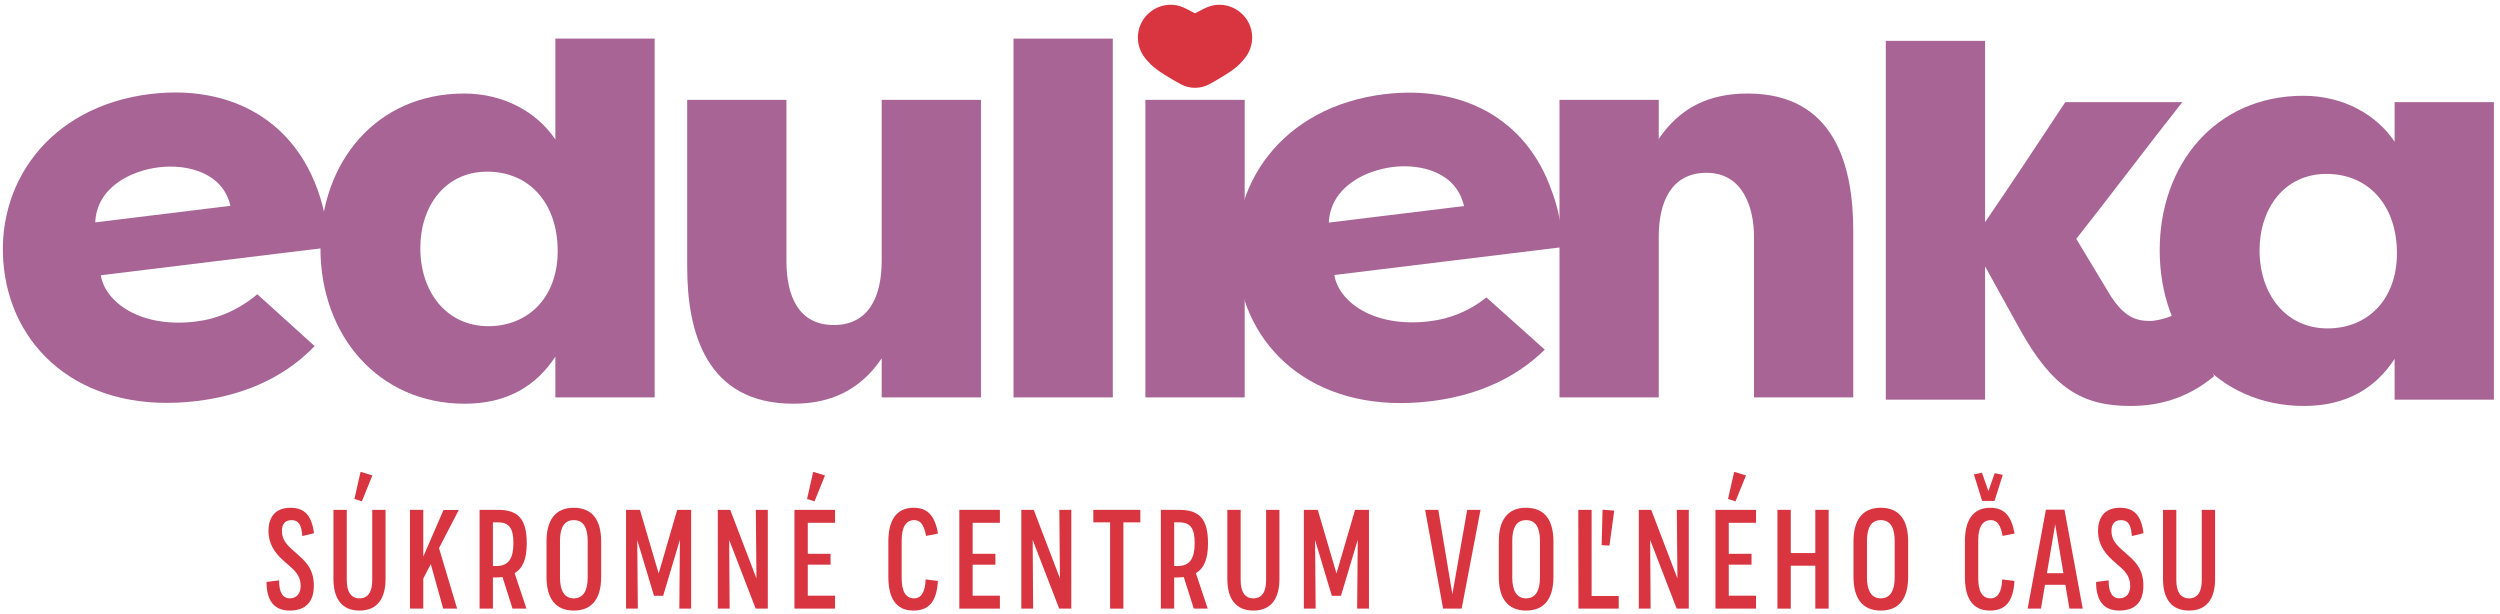
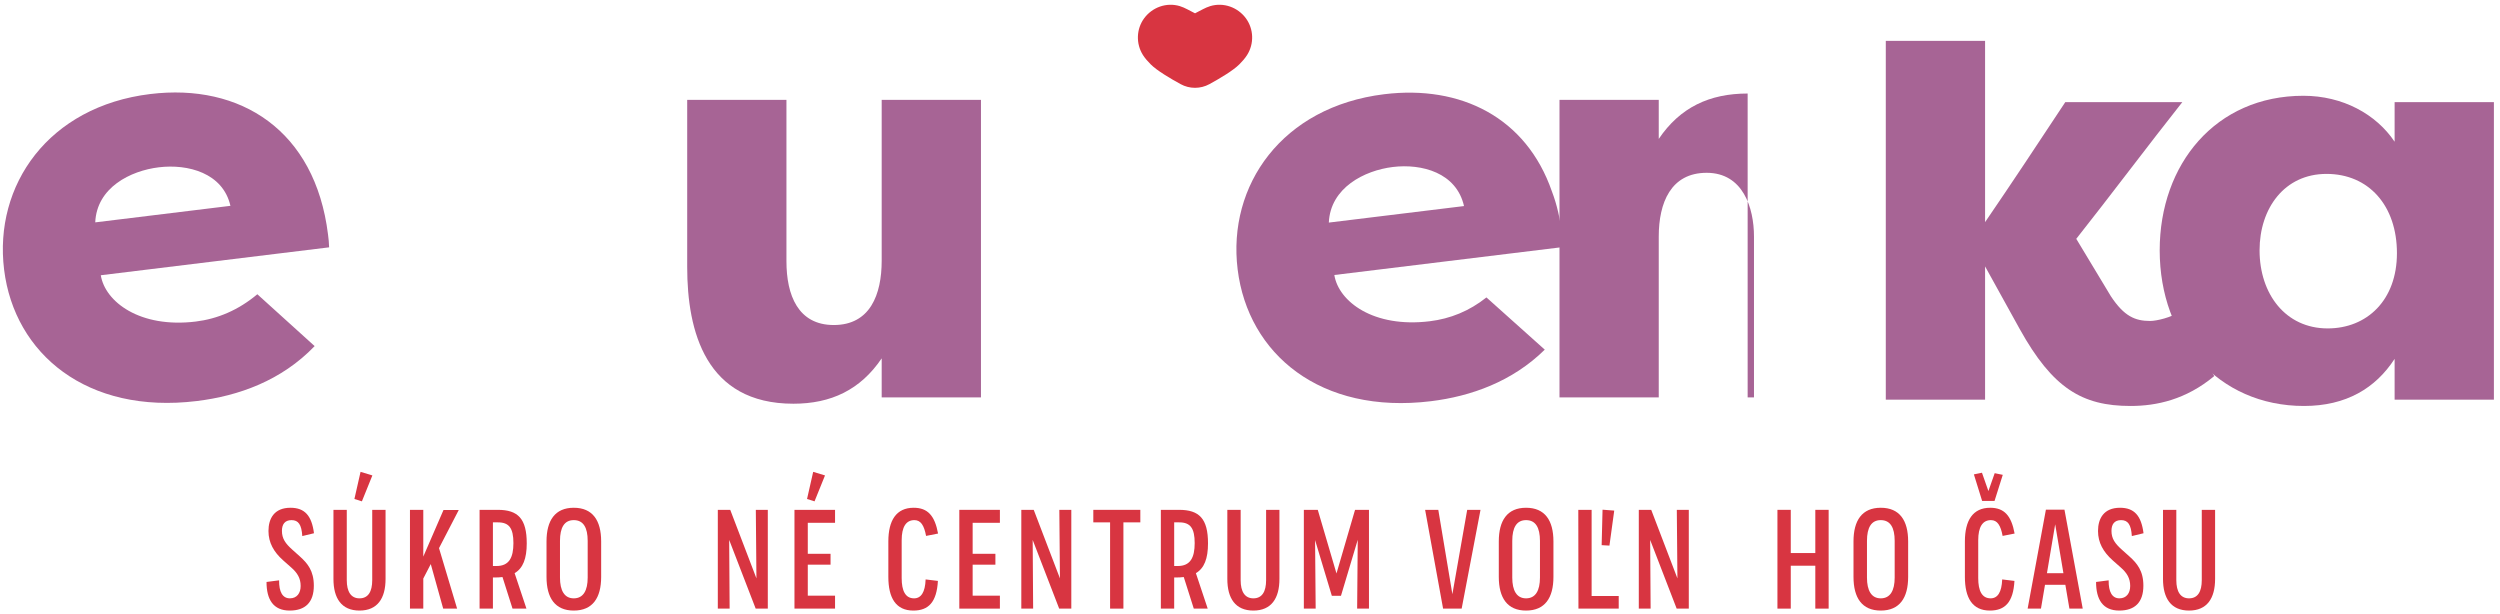
<svg xmlns="http://www.w3.org/2000/svg" width="330" height="81" viewBox="0 0 330 81" fill="none">
  <path d="M35.181 76.819L36.841 76.603C36.821 78.156 37.315 78.981 38.263 78.981C39.193 78.981 39.686 78.293 39.686 77.349C39.686 76.327 39.251 75.619 38.442 74.909L37.354 73.947C36.149 72.865 35.438 71.645 35.438 70.092C35.438 68.459 36.189 67.024 38.342 67.024C40.221 67.024 41.149 68.067 41.445 70.388L39.903 70.76C39.805 69.245 39.39 68.656 38.481 68.656C37.573 68.656 37.215 69.245 37.215 70.072C37.215 71.095 37.671 71.744 38.599 72.569L39.567 73.436C40.595 74.36 41.426 75.344 41.426 77.309C41.426 79.532 40.279 80.595 38.243 80.595C36.07 80.595 35.181 79.139 35.181 76.819Z" fill="#D83541" />
  <path d="M44.016 76.424V67.299H45.774V76.582C45.774 78.098 46.328 78.982 47.454 78.982C48.601 78.982 49.134 78.098 49.134 76.582V67.299H50.893V76.424C50.893 78.982 49.826 80.595 47.454 80.595C45.082 80.595 44.016 78.982 44.016 76.424ZM47.77 66.178L46.782 65.863L47.593 62.284L49.153 62.756L47.77 66.178Z" fill="#D83541" />
  <path d="M57.949 72.354L60.339 80.338H58.502L56.862 74.458L55.874 76.366V80.338H54.115V67.299H55.874V73.475L58.542 67.319H60.557L57.949 72.354Z" fill="#D83541" />
  <path d="M67.93 75.657L69.491 80.339H67.653L66.329 76.169C66.033 76.209 65.677 76.228 65.321 76.228H65.065V80.339H63.305V67.299H65.717C68.385 67.299 69.53 68.479 69.53 71.725C69.53 73.731 69.037 75.009 67.93 75.657ZM65.538 74.713C67.198 74.713 67.771 73.613 67.771 71.685C67.771 69.719 67.198 68.952 65.737 68.952H65.065V74.713H65.538Z" fill="#D83541" />
  <path d="M72.14 76.15V71.468C72.14 68.696 73.266 67.024 75.737 67.024C78.226 67.024 79.353 68.696 79.353 71.468V76.15C79.353 78.923 78.226 80.595 75.737 80.595C73.266 80.595 72.14 78.923 72.14 76.15ZM77.574 76.248V71.391C77.574 69.64 77.001 68.656 75.737 68.656C74.492 68.656 73.918 69.64 73.918 71.391V76.248C73.918 77.94 74.492 78.982 75.737 78.982C77.001 78.982 77.574 77.94 77.574 76.248Z" fill="#D83541" />
-   <path d="M91.231 67.299V80.338H89.67L89.749 71.253L87.535 78.647H86.33L84.117 71.291L84.195 80.338H82.635V67.299H84.473L86.943 75.698L89.393 67.299H91.231Z" fill="#D83541" />
  <path d="M101.35 67.299V80.338H99.751L96.252 71.271L96.312 80.338H94.751V67.299H96.391L99.849 76.346L99.769 67.299H101.35Z" fill="#D83541" />
  <path d="M106.628 69.01V73.101H109.632V74.537H106.628V78.628H110.226V80.338H104.87V67.3H110.226V69.01H106.628ZM107.518 66.178L106.53 65.864L107.34 62.284L108.9 62.757L107.518 66.178Z" fill="#D83541" />
  <path d="M120.562 80.595C118.25 80.595 117.262 78.923 117.262 76.15V71.468C117.262 68.696 118.309 67.024 120.602 67.024C122.44 67.024 123.388 68.047 123.824 70.427L122.242 70.74C121.985 69.364 121.55 68.656 120.701 68.656C119.594 68.656 119.021 69.562 119.021 71.311V76.307C119.021 77.999 119.514 78.982 120.661 78.982C121.57 78.982 122.124 78.195 122.182 76.484L123.804 76.68C123.645 79.494 122.558 80.595 120.562 80.595Z" fill="#D83541" />
  <path d="M128.389 69.01V73.101H131.393V74.537H128.389V78.628H131.986V80.338H126.63V67.3H131.986V69.01H128.389Z" fill="#D83541" />
  <path d="M141.413 67.299V80.338H139.813L136.314 71.271L136.374 80.338H134.813V67.299H136.453L139.912 76.346L139.832 67.299H141.413Z" fill="#D83541" />
  <path d="M150.524 68.952H148.29V80.338H146.532V68.952H144.318V67.3H150.524V68.952Z" fill="#D83541" />
  <path d="M157.857 75.657L159.418 80.339H157.58L156.256 76.169C155.96 76.209 155.604 76.228 155.248 76.228H154.992V80.339H153.233V67.299H155.644C158.312 67.299 159.457 68.479 159.457 71.725C159.457 73.731 158.964 75.009 157.857 75.657ZM155.466 74.713C157.125 74.713 157.698 73.613 157.698 71.685C157.698 69.719 157.125 68.952 155.664 68.952H154.992V74.713H155.466Z" fill="#D83541" />
  <path d="M162.008 76.424V67.299H163.766V76.582C163.766 78.098 164.32 78.982 165.446 78.982C166.592 78.982 167.126 78.098 167.126 76.582V67.299H168.885V76.424C168.885 78.982 167.817 80.595 165.446 80.595C163.074 80.595 162.008 78.982 162.008 76.424Z" fill="#D83541" />
  <path d="M180.704 67.299V80.338H179.143L179.222 71.253L177.008 78.647H175.803L173.59 71.291L173.668 80.338H172.108V67.299H173.946L176.416 75.698L178.866 67.299H180.704Z" fill="#D83541" />
  <path d="M195.428 67.299L192.939 80.338H190.488L188.116 67.299H189.855L191.714 78.431L193.67 67.299H195.428Z" fill="#D83541" />
  <path d="M197.841 76.15V71.468C197.841 68.696 198.967 67.024 201.438 67.024C203.927 67.024 205.054 68.696 205.054 71.468V76.15C205.054 78.923 203.927 80.595 201.438 80.595C198.967 80.595 197.841 78.923 197.841 76.15ZM203.275 76.248V71.391C203.275 69.64 202.702 68.656 201.438 68.656C200.193 68.656 199.619 69.64 199.619 71.391V76.248C199.619 77.94 200.193 78.982 201.438 78.982C202.702 78.982 203.275 77.94 203.275 76.248Z" fill="#D83541" />
  <path d="M213.671 78.668V80.338H208.355L208.335 67.3H210.094V78.668H213.671ZM212.446 72.02L211.418 71.961L211.536 67.28L213.079 67.398L212.446 72.02Z" fill="#D83541" />
  <path d="M222.921 67.299V80.338H221.321L217.822 71.271L217.882 80.338H216.321V67.299H217.961L221.419 76.346L221.339 67.299H222.921Z" fill="#D83541" />
-   <path d="M228.198 69.01V73.101H231.202V74.537H228.198V78.628H231.795V80.338H226.439V67.3H231.795V69.01H228.198ZM229.087 66.178L228.099 65.864L228.91 62.284L230.47 62.757L229.087 66.178Z" fill="#D83541" />
  <path d="M241.381 67.299V80.338H239.622V74.674H236.381V80.338H234.622V67.299H236.381V73.002H239.622V67.299H241.381Z" fill="#D83541" />
  <path d="M244.662 76.15V71.468C244.662 68.696 245.789 67.024 248.259 67.024C250.749 67.024 251.875 68.696 251.875 71.468V76.15C251.875 78.923 250.749 80.595 248.259 80.595C245.789 80.595 244.662 78.923 244.662 76.15ZM250.097 76.248V71.391C250.097 69.64 249.523 68.656 248.259 68.656C247.014 68.656 246.441 69.64 246.441 71.391V76.248C246.441 77.94 247.014 78.982 248.259 78.982C249.523 78.982 250.097 77.94 250.097 76.248Z" fill="#D83541" />
  <path d="M264.288 76.484L265.908 76.68C265.75 79.493 264.664 80.595 262.666 80.595C260.354 80.595 259.366 78.923 259.366 76.149V71.468C259.366 68.696 260.414 67.024 262.706 67.024C264.545 67.024 265.493 68.047 265.928 70.427L264.346 70.74C264.09 69.364 263.656 68.656 262.805 68.656C261.698 68.656 261.126 69.561 261.126 71.311V76.307C261.126 77.999 261.62 78.981 262.766 78.981C263.674 78.981 264.228 78.195 264.288 76.484ZM261.64 66.12L260.553 62.619L261.62 62.401L262.469 64.821L263.3 62.46L264.366 62.679L263.28 66.12H261.64Z" fill="#D83541" />
  <path d="M272.628 77.192H269.94L269.407 80.338H267.648L270.059 67.279H272.51L274.92 80.338H273.162L272.628 77.192ZM272.371 75.658L271.284 69.207L270.198 75.658H272.371Z" fill="#D83541" />
  <path d="M276.681 76.819L278.341 76.603C278.321 78.156 278.815 78.981 279.763 78.981C280.693 78.981 281.186 78.293 281.186 77.349C281.186 76.327 280.751 75.619 279.941 74.909L278.854 73.947C277.649 72.865 276.938 71.645 276.938 70.092C276.938 68.459 277.689 67.024 279.842 67.024C281.721 67.024 282.649 68.067 282.945 70.388L281.403 70.76C281.305 69.245 280.89 68.656 279.981 68.656C279.071 68.656 278.715 69.245 278.715 70.072C278.715 71.095 279.171 71.744 280.099 72.569L281.067 73.436C282.095 74.36 282.926 75.344 282.926 77.309C282.926 79.532 281.779 80.595 279.743 80.595C277.57 80.595 276.681 79.139 276.681 76.819Z" fill="#D83541" />
  <path d="M285.516 76.424V67.299H287.274V76.582C287.274 78.098 287.828 78.982 288.954 78.982C290.1 78.982 290.634 78.098 290.634 76.582V67.299H292.393V76.424C292.393 78.982 291.326 80.595 288.954 80.595C286.582 80.595 285.516 78.982 285.516 76.424Z" fill="#D83541" />
  <path d="M155.84 11.105C157.027 11.755 158.459 11.755 159.647 11.105C161.031 10.348 162.796 9.3 163.595 8.492C163.967 8.116 164.332 7.713 164.613 7.269C165.569 5.76 165.491 3.825 164.461 2.42C163.395 0.965 161.519 0.28 159.761 0.804C159.069 1.011 158.44 1.42 157.743 1.757C157.045 1.42 156.416 1.011 155.725 0.804C153.967 0.28 152.091 0.965 151.024 2.42C149.996 3.825 149.917 5.76 150.872 7.269C151.155 7.713 151.519 8.116 151.892 8.492C152.689 9.3 154.456 10.348 155.84 11.105Z" fill="#D83541" />
  <path d="M43.298 30.948C41.602 17.205 31.744 10.957 19.826 12.413C6.397 14.054 -0.836 24.429 0.542 35.598C1.913 46.705 11.477 54.709 25.978 52.937C31.528 52.258 37.165 50.233 41.533 45.686L33.968 38.84C31.473 40.928 28.736 42.089 25.836 42.445C18.458 43.346 13.865 39.83 13.305 36.332L43.444 32.649C43.437 32.077 43.368 31.512 43.298 30.948ZM12.572 29.352C12.772 24.741 17.236 22.538 20.956 22.085C24.802 21.614 29.433 22.832 30.416 27.17L12.572 29.352Z" fill="#A76495" />
-   <path d="M86.413 5.097V48.107V52.457H80.614H73.308V47.073C70.796 50.943 66.909 53.292 61.348 53.292C49.995 53.292 42.299 44.345 42.299 32.743C42.299 21.368 49.691 12.345 61.27 12.345C66.454 12.345 70.871 14.771 73.308 18.41V5.097H86.413ZM64.471 43.055C69.651 43.055 73.615 39.341 73.615 33.124C73.615 26.829 69.88 22.659 64.319 22.659C58.758 22.659 55.481 27.208 55.481 32.743C55.481 38.508 58.91 43.055 64.471 43.055Z" fill="#A76495" />
  <path d="M129.488 52.457H116.383V47.302C113.563 51.473 109.68 53.291 104.727 53.291C93.147 53.291 90.71 43.737 90.71 35.245V13.181H103.811V34.487C103.811 38.961 105.337 42.903 110.061 42.903C114.86 42.903 116.383 38.883 116.383 34.411V13.181H129.488V52.457Z" fill="#A76495" />
-   <path d="M133.784 5.097H146.887V52.457H133.784V5.097Z" fill="#A76495" />
-   <path d="M151.191 13.181H164.297V52.457H151.191V13.181Z" fill="#A76495" />
-   <path d="M205.853 13.181H218.955V18.337C221.774 14.165 225.661 12.345 230.689 12.345C242.194 12.345 244.631 21.899 244.631 30.469V52.457H231.526V31.227C231.526 27.434 230.078 22.81 225.279 22.81C220.555 22.81 218.955 26.753 218.955 31.227V52.457H205.853V13.181Z" fill="#A76495" />
+   <path d="M205.853 13.181H218.955V18.337C221.774 14.165 225.661 12.345 230.689 12.345V52.457H231.526V31.227C231.526 27.434 230.078 22.81 225.279 22.81C220.555 22.81 218.955 26.753 218.955 31.227V52.457H205.853V13.181Z" fill="#A76495" />
  <path d="M272.619 13.479L288.065 13.482C283.799 18.863 278.333 26.142 274.067 31.526L278.637 39.108C280.39 41.759 281.838 42.367 283.821 42.367C284.658 42.367 286.639 41.912 287.855 41.076C289.382 43.883 290.827 46.767 292.275 49.647C288.545 52.755 284.658 53.588 281.23 53.588C274.827 53.588 270.945 51.239 266.602 43.43L262.03 35.163V52.755H248.925V5.396H262.03V29.324C265.609 24.092 269.114 18.784 272.619 13.479Z" fill="#A76495" />
  <path d="M329.195 13.479V52.755H316.089V47.371C313.577 51.239 309.691 53.588 304.129 53.588C292.776 53.588 285.08 44.642 285.08 33.042C285.08 21.666 292.472 12.642 304.051 12.642C309.235 12.642 313.652 15.068 316.089 18.708V13.479H329.195ZM307.252 43.351C312.432 43.351 316.396 39.638 316.396 33.42C316.396 27.126 312.661 22.955 307.1 22.955C301.539 22.955 298.263 27.507 298.263 33.042C298.263 38.804 301.691 43.351 307.252 43.351Z" fill="#A76495" />
  <path d="M204.853 25.273C201.47 15.496 192.812 11.203 182.724 12.436C169.23 14.084 161.998 24.46 163.369 35.566C164.746 46.736 174.31 54.74 188.876 52.96C194.172 52.312 199.629 50.372 203.909 46.154L196.21 39.26C193.937 41.068 191.437 42.073 188.725 42.405C181.285 43.313 176.692 39.798 176.132 36.3L206.334 32.609C206.334 32.099 206.257 31.471 206.196 30.969C205.94 28.9 205.51 26.976 204.853 25.273ZM175.406 29.381C175.606 24.77 180.125 22.498 183.845 22.044C187.692 21.575 192.258 22.8 193.25 27.201L175.406 29.381Z" fill="#A76495" />
</svg>